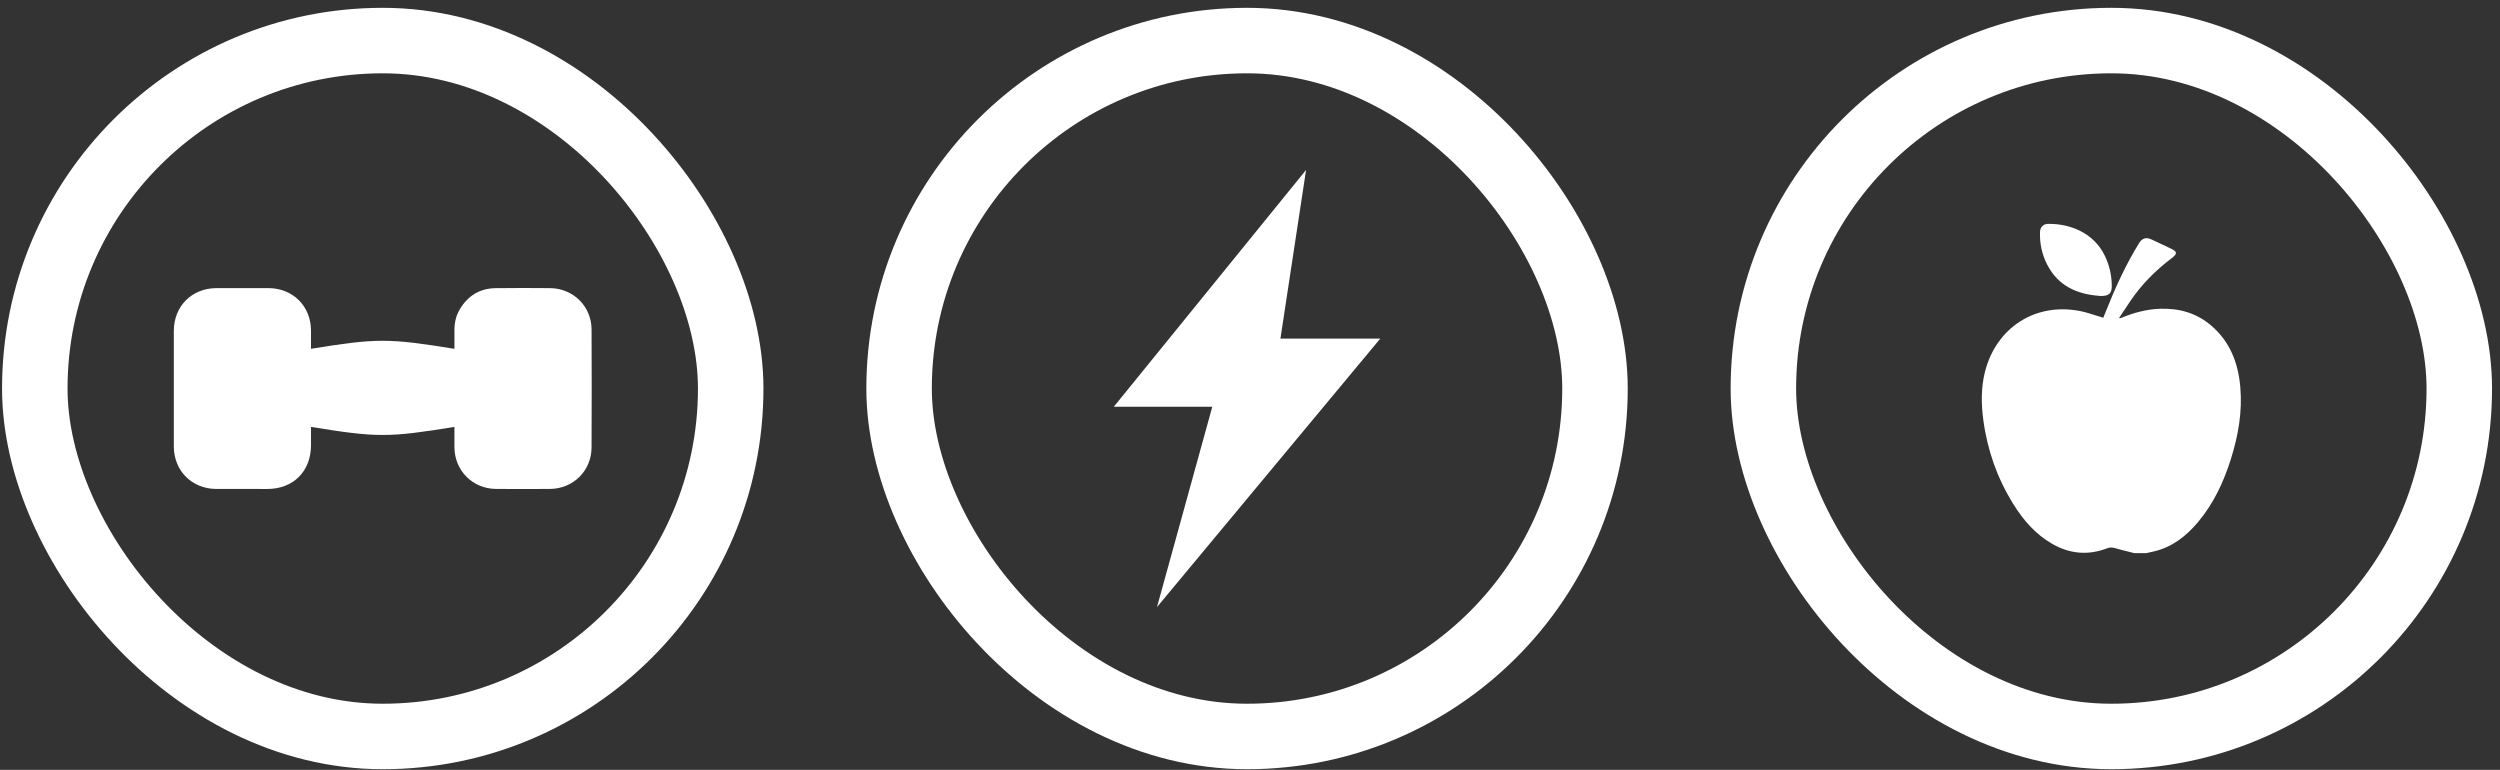
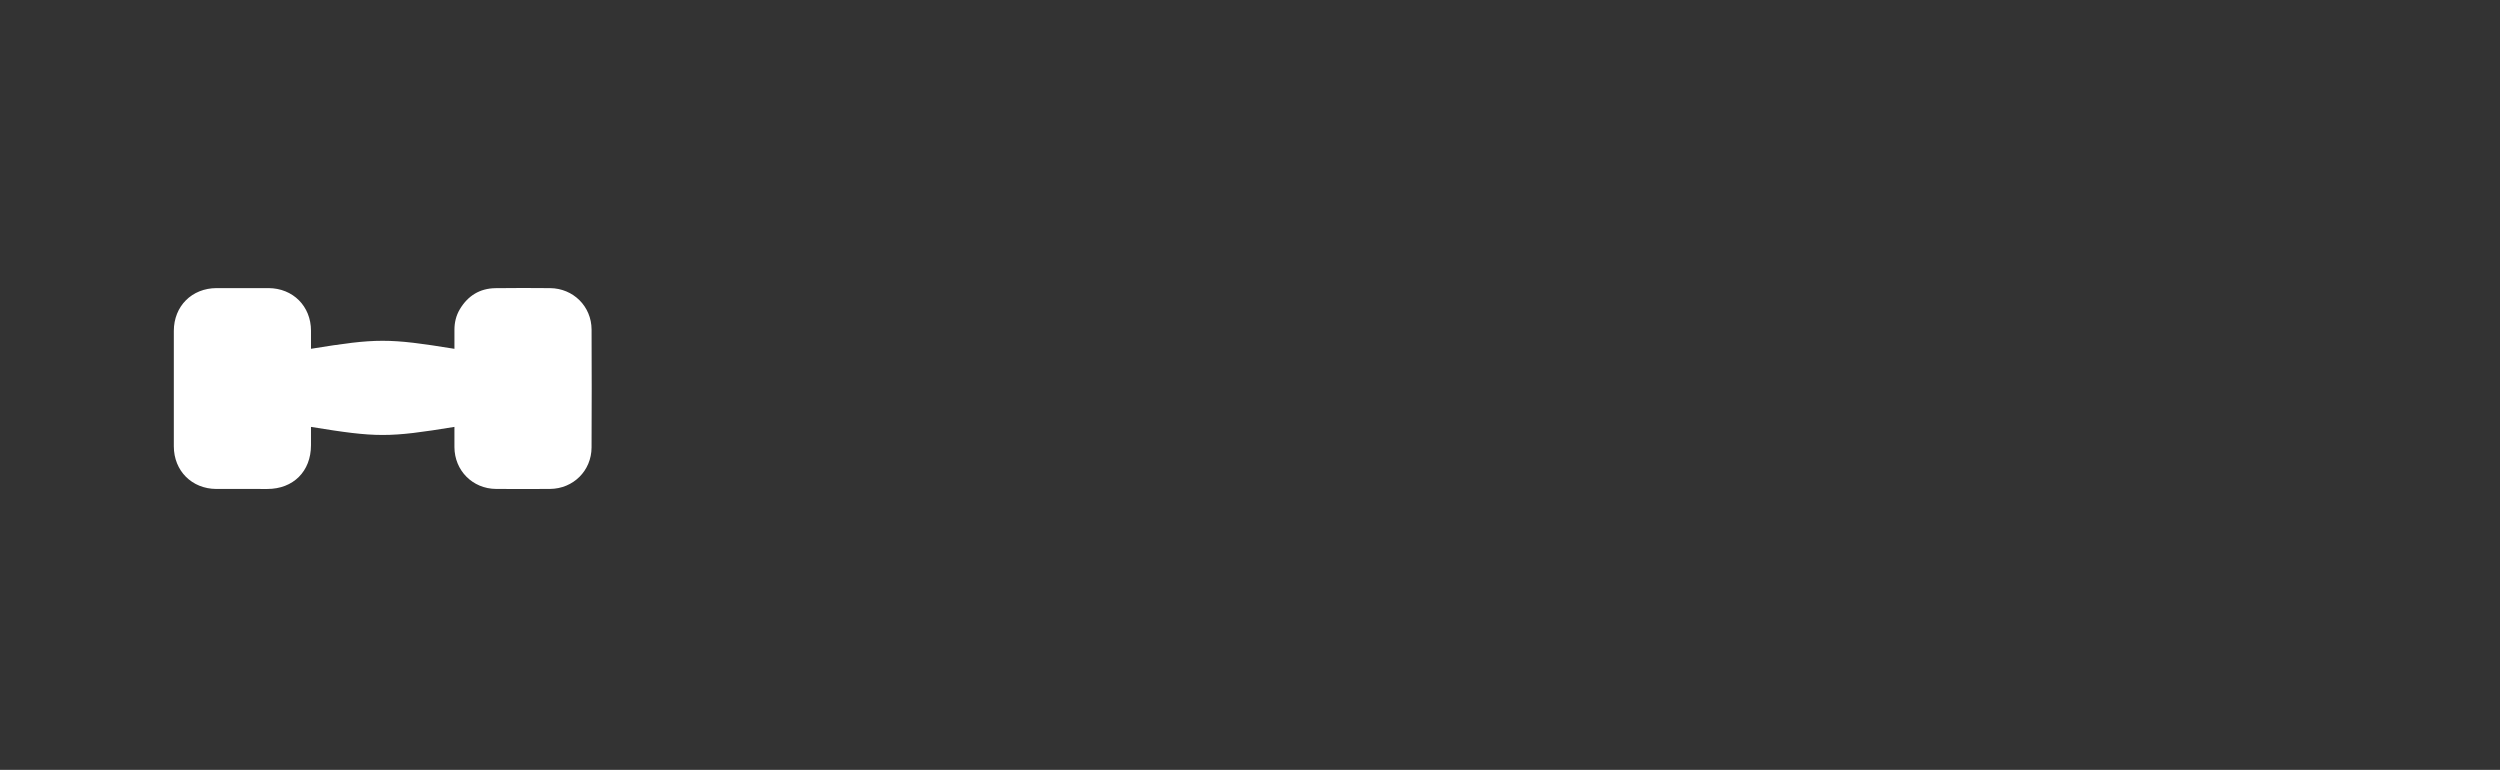
<svg xmlns="http://www.w3.org/2000/svg" width="289" height="89" viewBox="0 0 289 89" fill="none">
  <rect x="0" y="0" width="289" height="89" fill="#333333" stroke="none" />
-   <rect x="203.847" y="4.689" width="80.447" height="80.447" rx="40.224" stroke="white" stroke-width="7.57" />
-   <path fill-rule="evenodd" clip-rule="evenodd" d="M236.633 30.549C237.897 33.04 240.082 34.023 242.733 34.204L242.724 34.214H242.904C243.816 34.214 244.14 33.899 244.121 32.982C244.102 31.789 243.845 30.654 243.322 29.575C242.04 26.912 239.294 25.834 236.728 25.881C236.196 25.891 235.844 26.273 235.825 26.817C235.778 28.124 236.044 29.384 236.633 30.549ZM246.743 63.945H248.149L248.139 63.935C248.282 63.902 248.425 63.871 248.567 63.84C248.71 63.809 248.852 63.778 248.995 63.744C251.114 63.248 252.719 61.978 254.088 60.356C255.884 58.218 257.043 55.746 257.879 53.102C258.744 50.363 259.238 47.566 258.972 44.684C258.725 41.945 257.793 39.52 255.665 37.678C253.955 36.19 251.931 35.617 249.698 35.693C248.149 35.75 246.676 36.142 245.251 36.733C245.175 36.772 245.089 36.791 244.956 36.772C245.066 36.607 245.175 36.442 245.284 36.278C245.608 35.788 245.931 35.301 246.258 34.815C247.55 32.897 249.156 31.284 250.99 29.89C251.76 29.308 251.722 29.098 250.857 28.688C250.154 28.354 249.451 28.02 248.748 27.695C248.092 27.39 247.645 27.514 247.265 28.125C245.707 30.654 244.491 33.336 243.398 36.094C243.312 36.323 243.217 36.552 243.141 36.733C242.856 36.649 242.577 36.56 242.3 36.472C241.702 36.281 241.117 36.094 240.519 35.97C235.34 34.92 230.789 37.822 229.468 42.956C229.003 44.798 229.022 46.66 229.269 48.53C229.734 52.043 230.893 55.316 232.765 58.313C233.915 60.156 235.312 61.759 237.212 62.856C239.265 64.04 241.403 64.231 243.617 63.372C243.94 63.248 244.206 63.276 244.529 63.372C245.023 63.52 245.521 63.642 246.021 63.765C246.262 63.824 246.502 63.883 246.743 63.945Z" fill="white" />
-   <rect x="103.934" y="4.689" width="80.447" height="80.447" rx="40.224" stroke="white" stroke-width="7.57" />
-   <path d="M150.982 19.645L128.756 47.018H140.142L133.747 70.18L159.56 39.141H148.018L150.982 19.645Z" fill="white" />
-   <rect x="4.022" y="4.689" width="80.447" height="80.447" rx="40.224" stroke="white" stroke-width="7.57" />
  <path d="M52.532 49.349C44.895 50.592 43.593 50.594 35.95 49.349C35.95 50.087 35.95 50.781 35.95 51.477C35.947 54.483 33.905 56.525 30.905 56.525C28.94 56.525 26.974 56.53 25.009 56.523C22.181 56.513 20.097 54.428 20.094 51.598C20.089 47.149 20.089 42.701 20.094 38.253C20.097 35.391 22.175 33.313 25.038 33.305C27.038 33.298 29.036 33.296 31.036 33.305C33.87 33.317 35.947 35.402 35.951 38.226C35.951 38.906 35.951 39.585 35.951 40.32C43.57 39.091 44.869 39.084 52.533 40.323C52.533 39.584 52.534 38.862 52.533 38.139C52.531 37.286 52.72 36.48 53.158 35.746C54.088 34.191 55.457 33.338 57.278 33.312C59.38 33.281 61.482 33.291 63.585 33.308C66.261 33.328 68.372 35.41 68.386 38.085C68.408 42.636 68.405 47.186 68.384 51.737C68.371 54.414 66.269 56.497 63.59 56.52C61.505 56.537 59.42 56.536 57.335 56.52C54.631 56.499 52.545 54.393 52.532 51.695C52.528 50.932 52.532 50.168 52.532 49.349Z" fill="white" />
</svg>